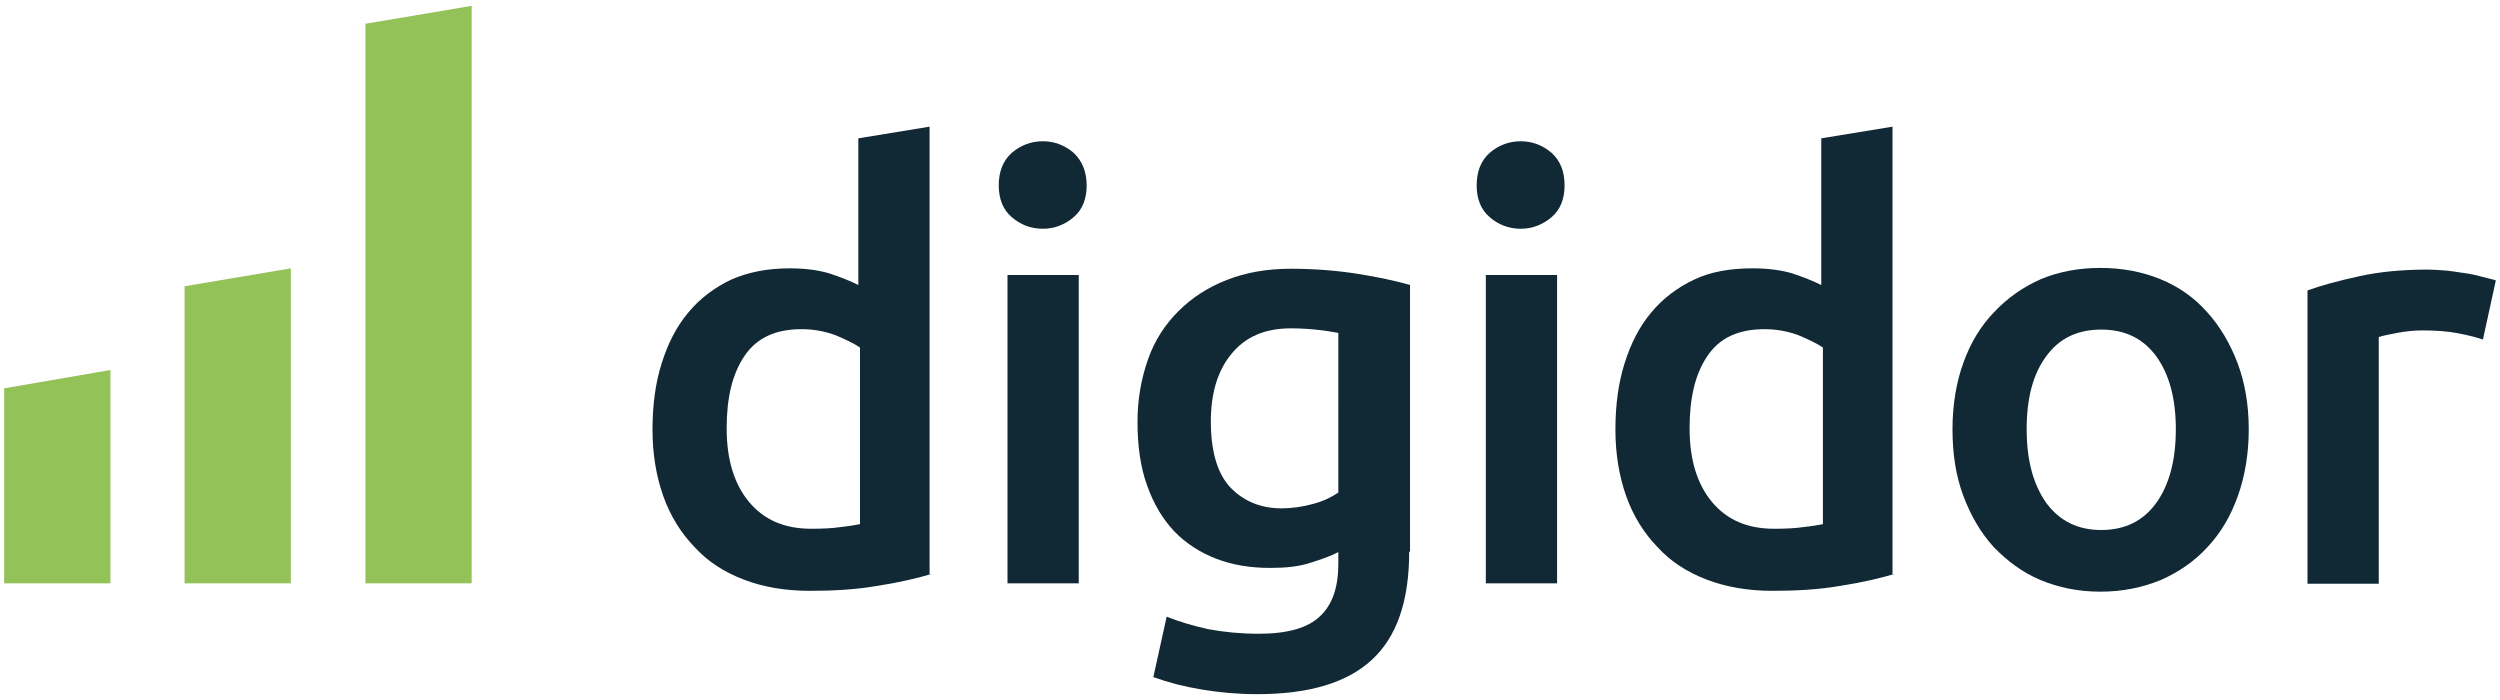
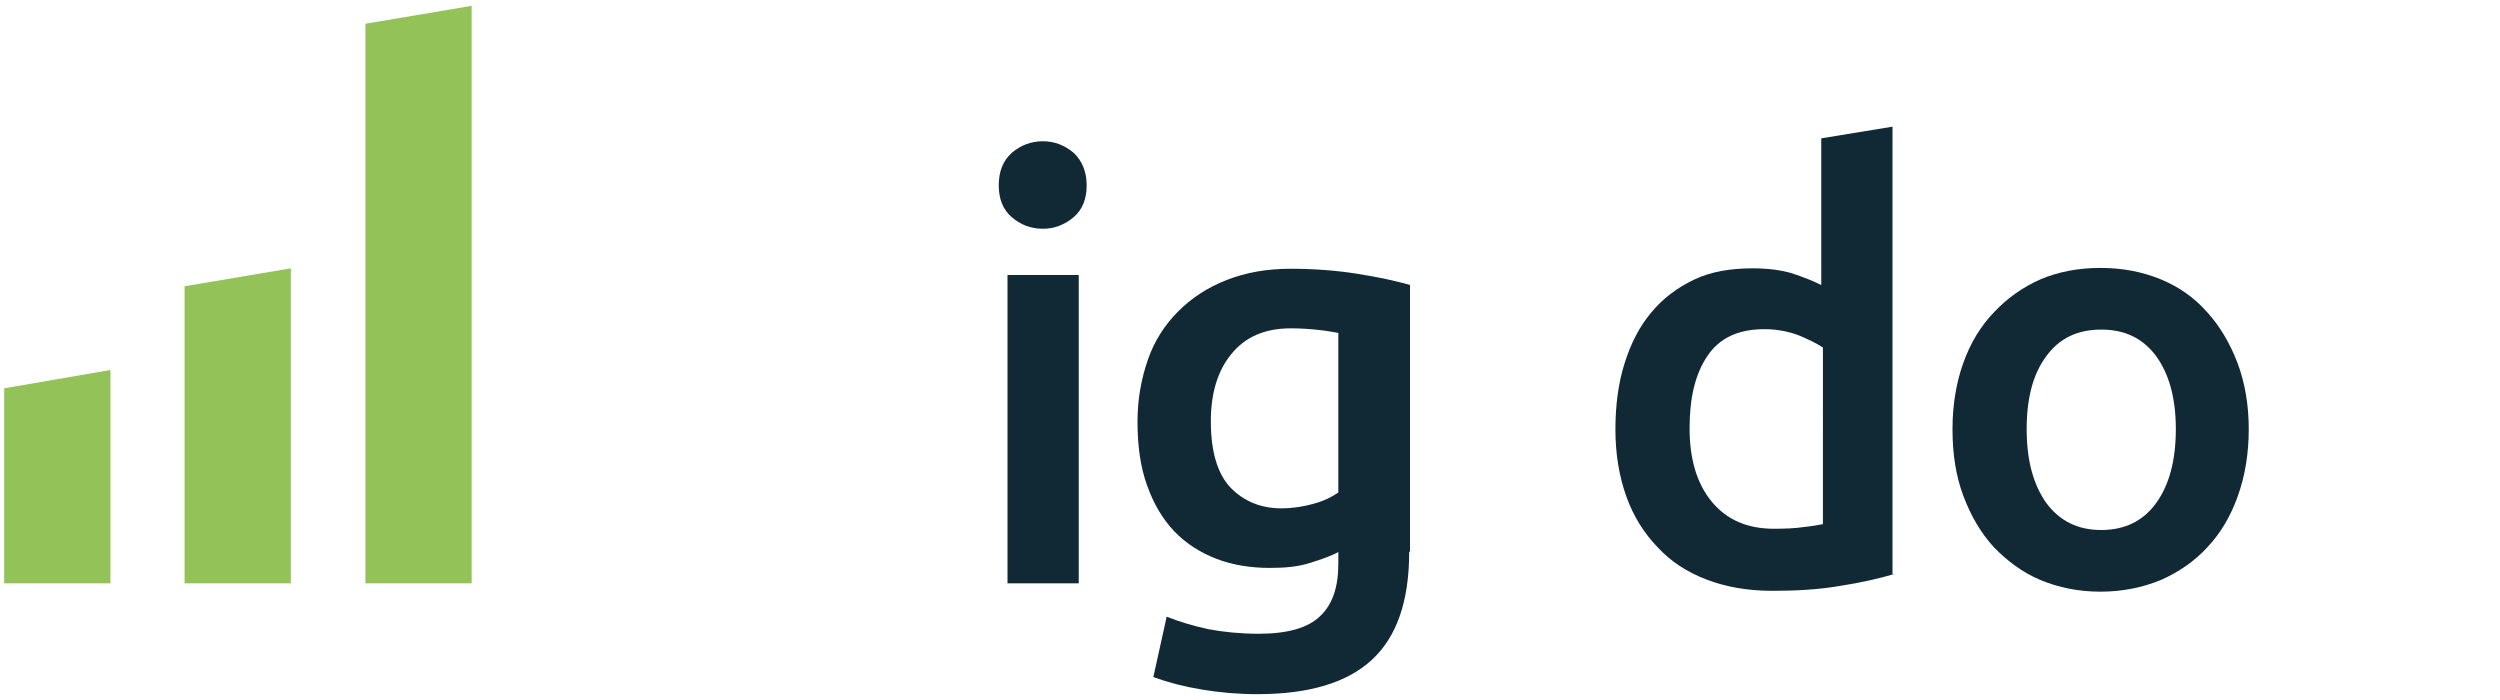
<svg xmlns="http://www.w3.org/2000/svg" version="1.1" id="Ebene_2_1_" x="0px" y="0px" viewBox="0 0 600 168" style="enable-background:new 0 0 600 168;" xml:space="preserve">
  <style type="text/css">
	.st0{fill:#112935;}
	.st1{fill:#93C258;}
</style>
  <g>
    <g>
-       <path class="st0" d="M223.4,137.8c-3.4,1-7.6,2-12.8,2.8c-5.2,0.9-10.6,1.2-16.3,1.2c-5.8,0-11.1-0.9-15.8-2.7s-8.6-4.3-11.8-7.8    c-3.2-3.3-5.8-7.4-7.5-12.2c-1.7-4.8-2.6-10.1-2.6-16c0-5.8,0.7-11.2,2.2-15.9c1.5-4.8,3.6-8.9,6.4-12.2c2.8-3.4,6.3-6,10.3-7.9    c4.1-1.8,8.7-2.7,14-2.7c3.6,0,6.8,0.4,9.5,1.2c2.7,0.9,5,1.8,7,2.8V33.2l17.1-2.8v107.5H223.4z M174.4,102.8    c0,7.5,1.8,13.4,5.4,17.7c3.6,4.3,8.5,6.4,14.9,6.4c2.7,0,5-0.1,7-0.4c2-0.2,3.6-0.5,4.7-0.7V83.4c-1.5-1-3.6-2-6-3    c-2.5-0.9-5.2-1.4-8-1.4c-6.3,0-10.8,2.1-13.7,6.4C175.7,89.8,174.4,95.6,174.4,102.8z" />
      <path class="st0" d="M260.8,44.5c0,3.2-1,5.8-3.1,7.6c-2.1,1.8-4.6,2.8-7.4,2.8c-3,0-5.4-1-7.5-2.8c-2.1-1.8-3.1-4.4-3.1-7.6    c0-3.3,1-5.9,3.1-7.8c2.1-1.8,4.6-2.8,7.5-2.8c2.8,0,5.3,1,7.4,2.8C259.7,38.6,260.8,41.2,260.8,44.5z M258.9,140h-17.1V66h17.1    V140z" />
      <path class="st0" d="M338.2,132.5c0,11.8-3,20.4-9,25.9s-15.1,8.2-27.5,8.2c-4.6,0-9-0.4-13.2-1.1c-4.3-0.7-8.1-1.7-11.7-3    L280,148c3,1.2,6.3,2.2,10,3c3.7,0.7,7.8,1.1,12.1,1.1c6.9,0,11.8-1.4,14.7-4.2c3-2.8,4.4-7,4.4-12.6v-2.8    c-1.7,0.9-3.9,1.7-6.8,2.6c-2.8,0.9-5.9,1.2-9.6,1.2c-4.7,0-9-0.7-12.9-2.2c-3.9-1.5-7.3-3.7-10.1-6.6c-2.8-3-4.9-6.5-6.5-11    c-1.6-4.4-2.3-9.5-2.3-15.3c0-5.4,0.9-10.3,2.5-14.9c1.6-4.6,4.1-8.4,7.3-11.6c3.2-3.2,7-5.7,11.6-7.5c4.6-1.8,9.6-2.7,15.4-2.7    c5.5,0,10.8,0.4,15.9,1.2s9.2,1.7,12.7,2.7v64H338.2z M290.6,101.1c0,7.3,1.6,12.6,4.7,15.9c3.2,3.3,7.3,5,12.2,5    c2.7,0,5.3-0.4,7.8-1.1c2.5-0.7,4.3-1.6,5.9-2.7V79.9c-1.2-0.2-2.7-0.5-4.6-0.7c-1.8-0.2-4.1-0.4-6.8-0.4c-6.3,0-11,2.1-14.3,6.2    C292.2,89,290.6,94.5,290.6,101.1z" />
-       <path class="st0" d="M375.5,44.5c0,3.2-1,5.8-3.1,7.6c-2.1,1.8-4.6,2.8-7.4,2.8c-3,0-5.4-1-7.5-2.8c-2.1-1.8-3.1-4.4-3.1-7.6    c0-3.3,1-5.9,3.1-7.8c2.1-1.8,4.6-2.8,7.5-2.8c2.8,0,5.3,1,7.4,2.8C374.5,38.6,375.5,41.2,375.5,44.5z M373.7,140h-17.1V66h17.1    V140z" />
      <path class="st0" d="M454.5,137.8c-3.4,1-7.6,2-12.8,2.8c-5.2,0.9-10.6,1.2-16.3,1.2c-5.8,0-11.1-0.9-15.8-2.7s-8.6-4.3-11.8-7.8    c-3.2-3.3-5.8-7.4-7.5-12.2c-1.7-4.8-2.6-10.1-2.6-16c0-5.8,0.7-11.2,2.2-15.9c1.5-4.8,3.6-8.9,6.4-12.2c2.8-3.4,6.3-6,10.3-7.9    s8.7-2.7,14-2.7c3.6,0,6.8,0.4,9.5,1.2c2.7,0.9,5,1.8,7,2.8V33.2l17.1-2.8v107.5H454.5z M405.5,102.8c0,7.5,1.8,13.4,5.4,17.7    s8.5,6.4,14.9,6.4c2.7,0,5-0.1,7-0.4c2-0.2,3.6-0.5,4.7-0.7V83.4c-1.5-1-3.6-2-6-3c-2.5-0.9-5.2-1.4-8-1.4    c-6.3,0-10.8,2.1-13.7,6.4C406.8,89.8,405.5,95.6,405.5,102.8z" />
      <path class="st0" d="M539.7,103c0,5.9-0.9,11.2-2.6,16c-1.7,4.8-4.1,8.9-7.3,12.3c-3.1,3.4-6.9,6-11.2,7.9    c-4.4,1.8-9.2,2.8-14.5,2.8c-5.3,0-10.1-1-14.4-2.8c-4.3-1.8-8-4.6-11.2-7.9c-3.1-3.4-5.5-7.5-7.3-12.3s-2.6-10.1-2.6-16    c0-5.8,0.9-11.2,2.6-15.9c1.7-4.8,4.2-8.9,7.4-12.2c3.2-3.4,6.9-6,11.2-7.9c4.3-1.8,9.1-2.7,14.3-2.7c5.2,0,10,0.9,14.4,2.7    c4.4,1.8,8.1,4.4,11.2,7.9c3.1,3.4,5.5,7.5,7.3,12.2C538.8,91.9,539.7,97.2,539.7,103z M522.2,103c0-7.4-1.6-13.2-4.7-17.5    c-3.2-4.3-7.5-6.4-13.2-6.4c-5.7,0-10.1,2.1-13.2,6.4c-3.2,4.3-4.7,10.1-4.7,17.5c0,7.5,1.6,13.3,4.7,17.7    c3.2,4.3,7.5,6.5,13.2,6.5c5.7,0,10.1-2.2,13.2-6.5C520.6,116.4,522.2,110.5,522.2,103z" />
-       <path class="st0" d="M595.9,81.5c-1.4-0.5-3.3-1-5.9-1.5c-2.5-0.5-5.4-0.7-8.7-0.7c-1.8,0-3.9,0.2-6,0.6c-2.1,0.4-3.6,0.7-4.4,1    v59.2h-17.1V69.7c3.3-1.2,7.4-2.3,12.4-3.4c4.9-1.1,10.5-1.6,16.5-1.6c1.1,0,2.5,0.1,3.9,0.2c1.5,0.1,3.1,0.4,4.6,0.6    s3,0.5,4.4,0.9c1.4,0.4,2.6,0.6,3.4,0.9L595.9,81.5z" />
    </g>
    <g>
      <polygon class="st1" points="87.7,5.7 87.7,140 113.2,140 113.2,1.4   " />
      <polygon class="st1" points="44.3,68.7 44.3,140 69.8,140 69.8,64.4   " />
      <polygon class="st1" points="1,93.2 1,140 26.5,140 26.5,88.8   " />
    </g>
  </g>
</svg>